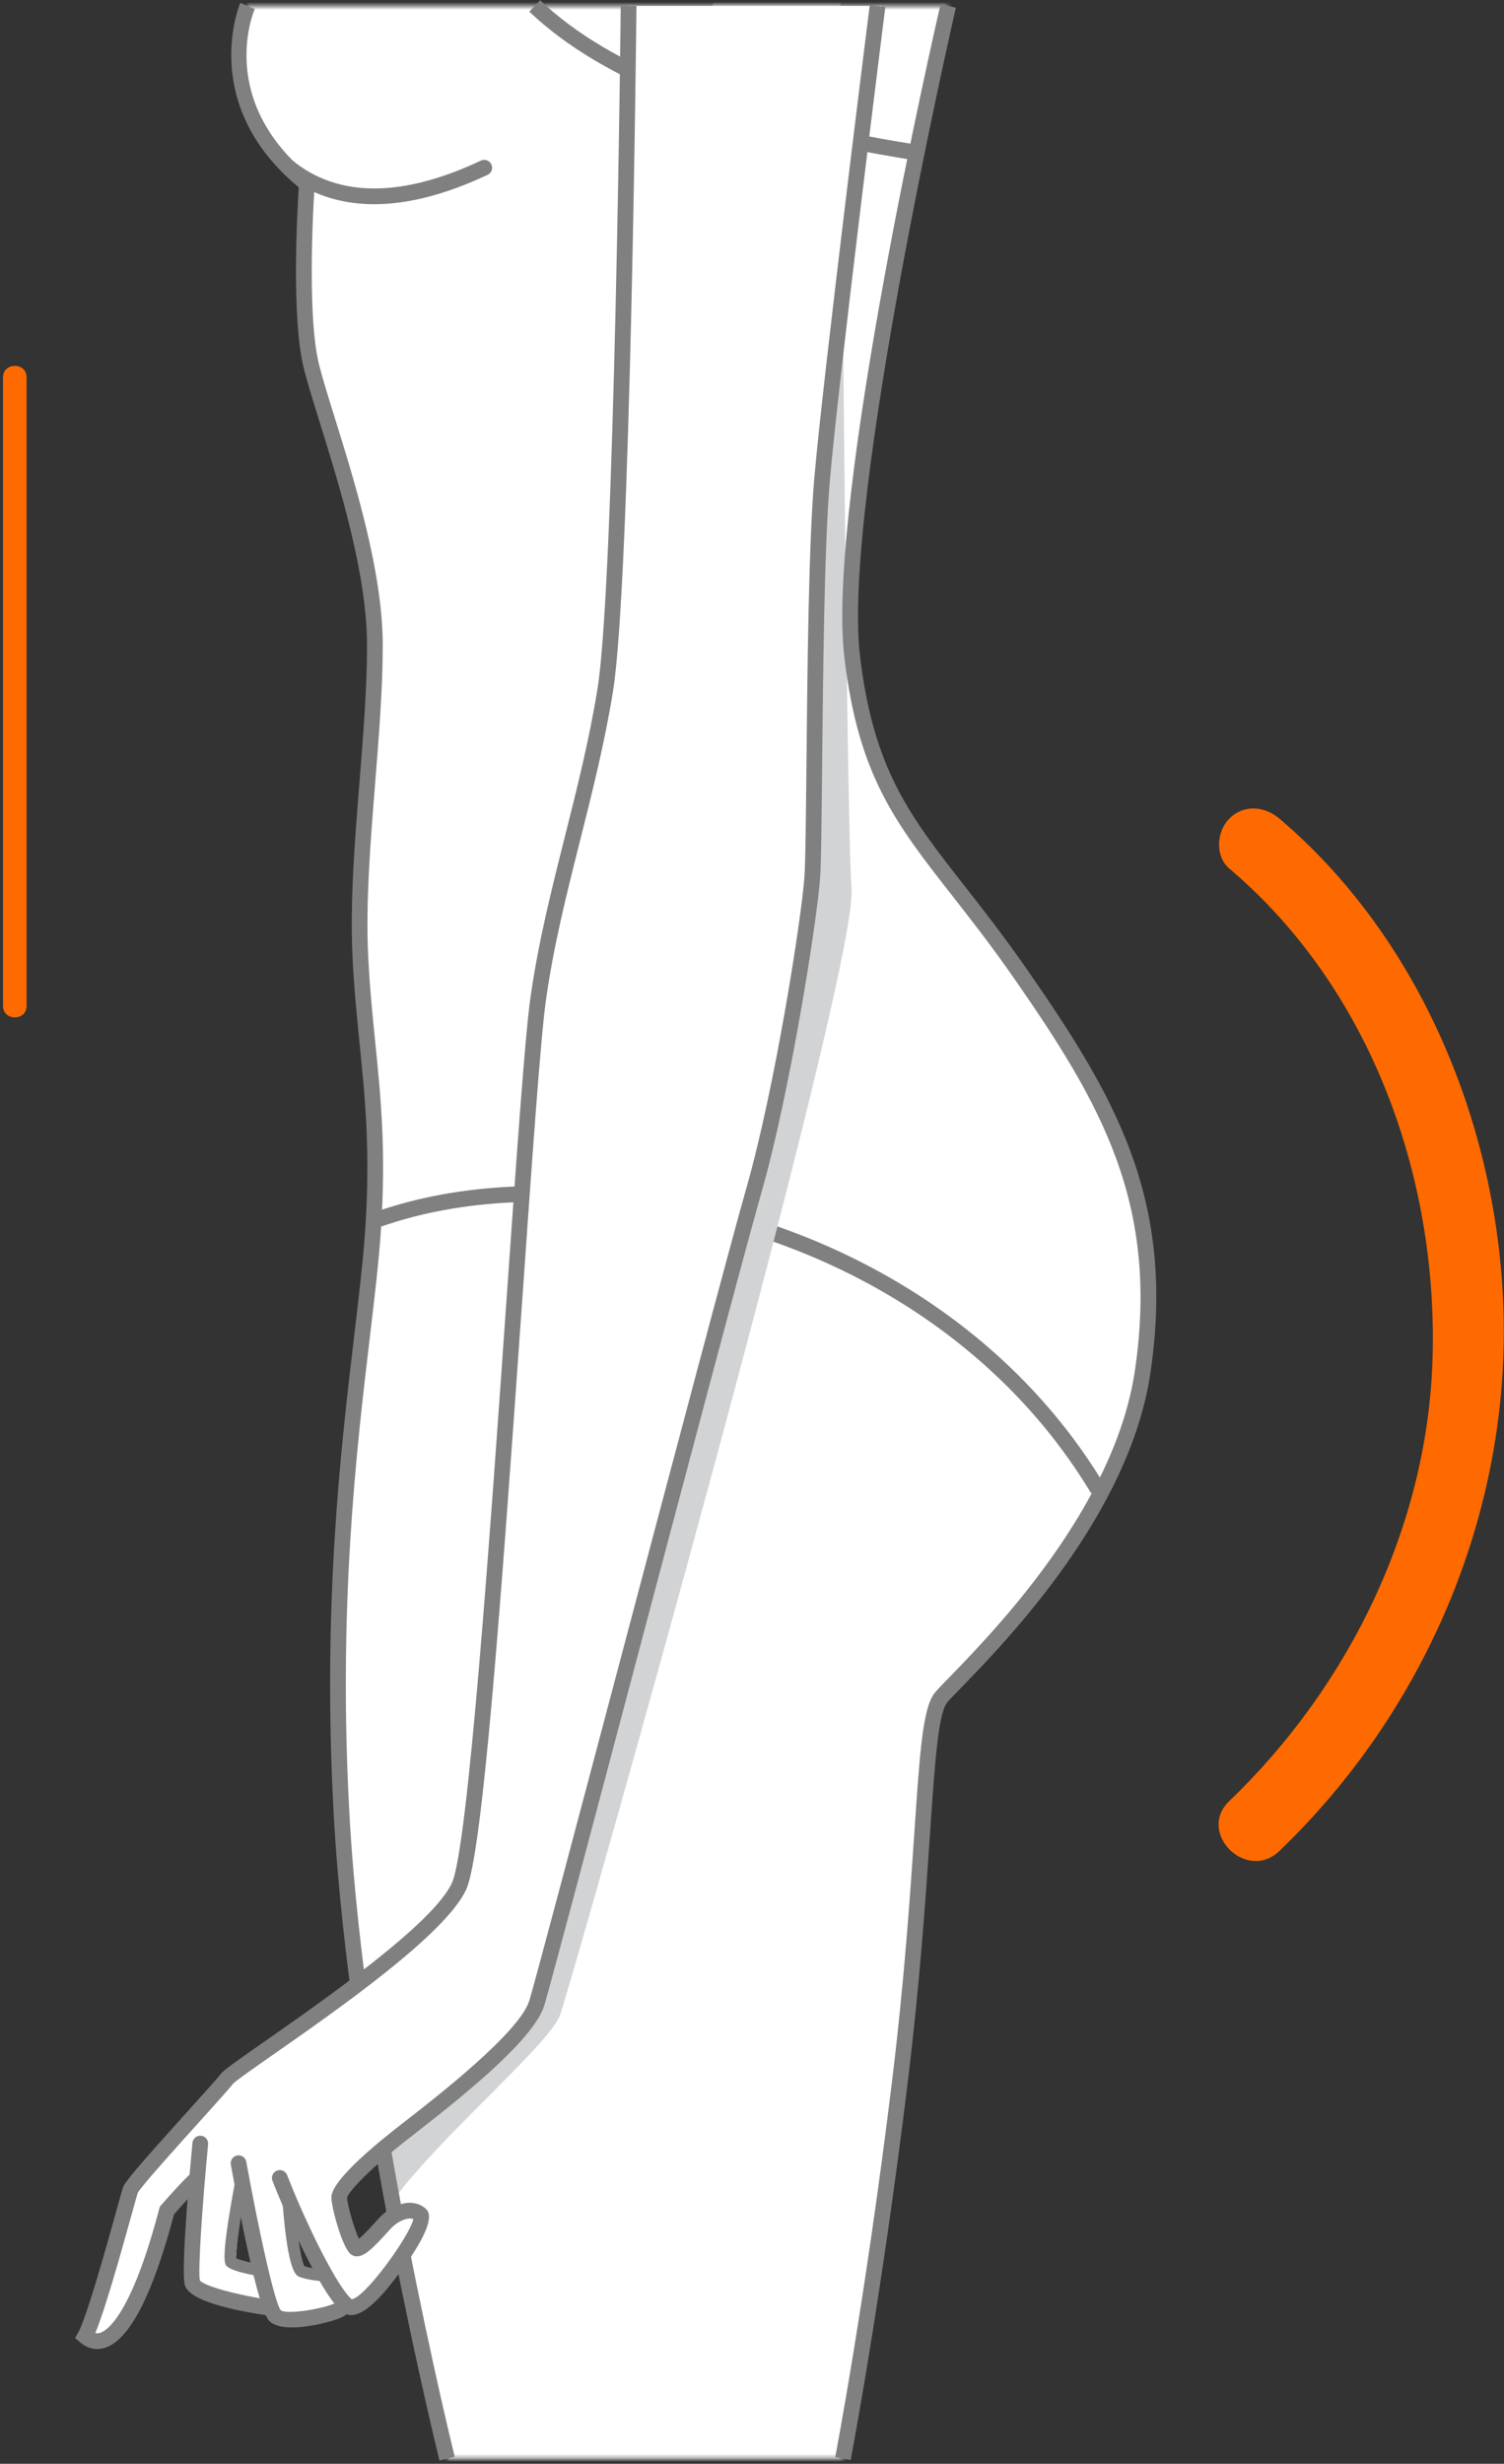
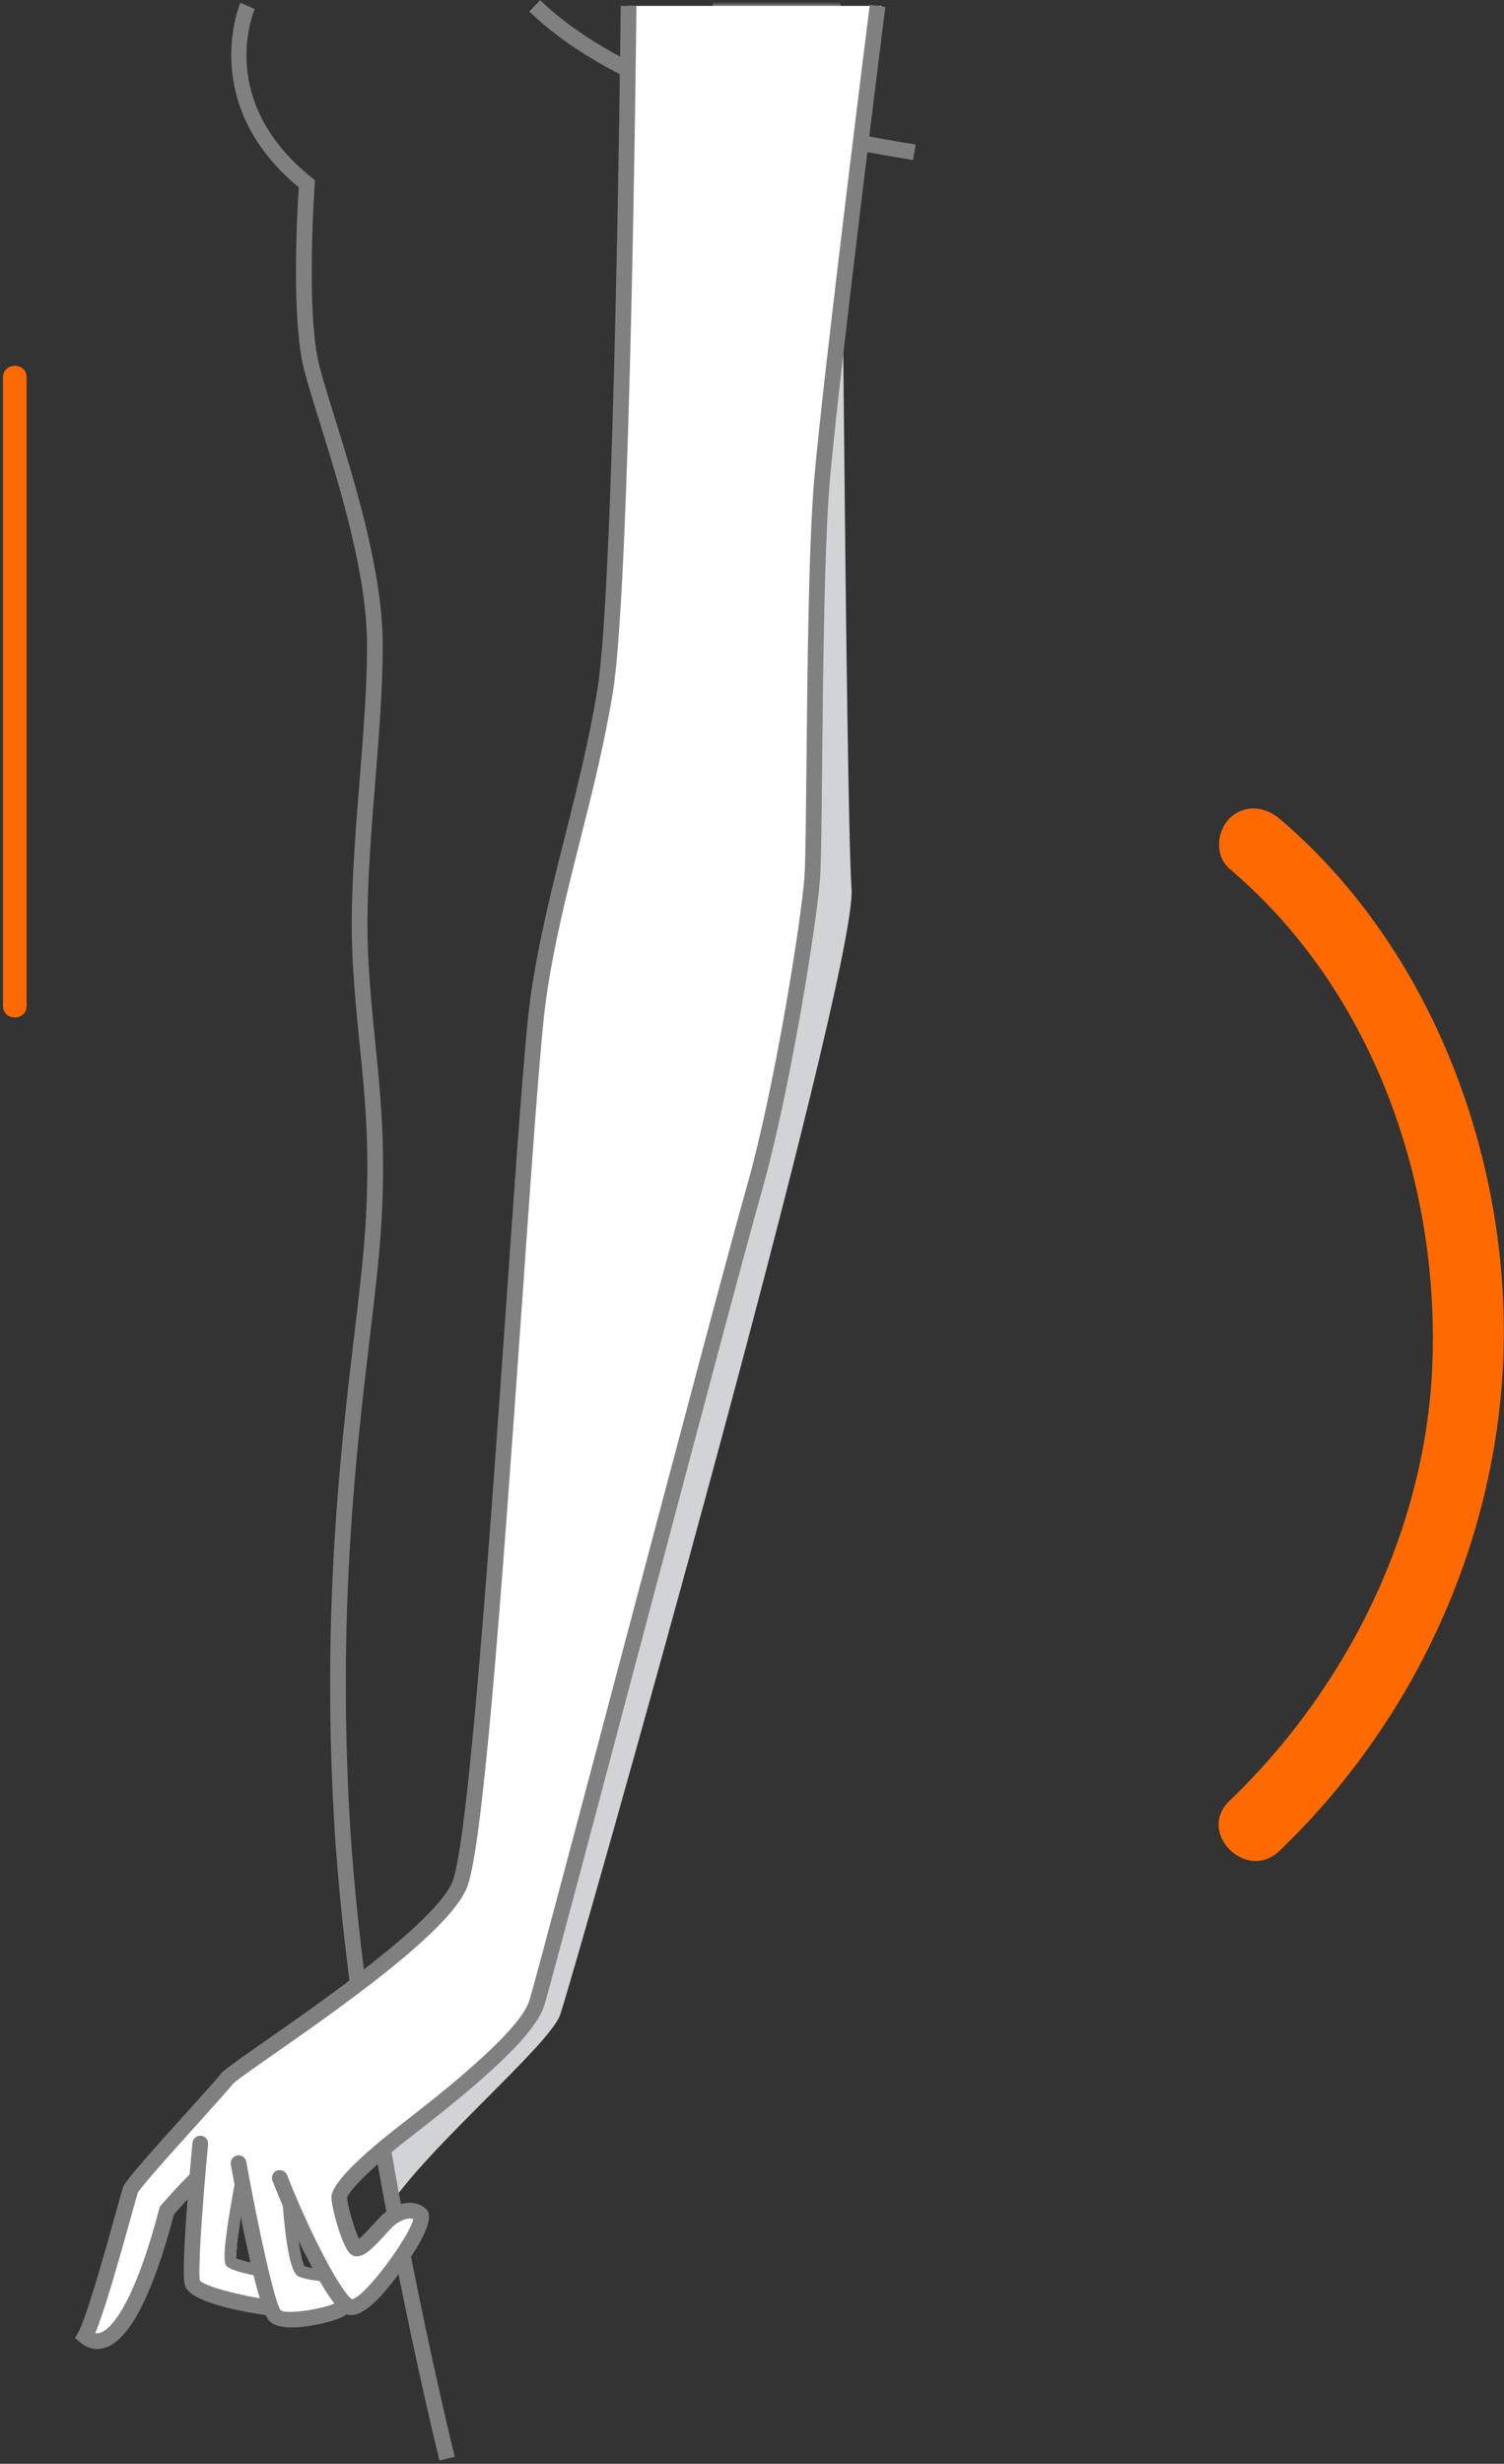
<svg xmlns="http://www.w3.org/2000/svg" xmlns:xlink="http://www.w3.org/1999/xlink" width="383" height="627" viewBox="0 0 383 627" version="1.1">
  <rect x="0" y="0" width="383" height="627" fill="#333333" stroke="none" />
  <defs>
    <path d="M18.145,45.771 C18.145,45.771 15.82,78.32 19.308,92.27 C22.796,106.22 35.467,138.723 35.467,163.274 C35.467,187.826 30.54,218.108 31.77,242.554 C33,267 37,282 35,312 C33,342 23,389 27,461 C31,533 53.857,624.683 53.857,624.683 L154.652,624.683 C154.652,624.683 162.179,585.719 169.09,529.36 C176.001,473.001 174.742,438.313 179.391,431.338 C181.912,427.555 224.862,389.85 231,348 C237.139,306.15 223.249,280.479 200,247 C176.751,213.521 161.65,205.524 157,166 C152.351,126.477 181.466,0.505 181.466,0.505 L3.033,0.505 C3.033,0.505 -7.709,25.125 18.145,45.771 Z" id="path-1" />
-     <path d="M18.145,45.771 C18.145,45.771 15.82,78.32 19.308,92.27 C22.796,106.22 35.467,138.723 35.467,163.274 C35.467,187.826 30.54,218.108 31.77,242.554 C33,267 37,282 35,312 C33,342 23,389 27,461 C31,533 53.857,624.683 53.857,624.683 L154.652,624.683 C154.652,624.683 162.179,585.719 169.09,529.36 C176.001,473.001 174.742,438.313 179.391,431.338 C181.912,427.555 224.862,389.85 231,348 C237.139,306.15 223.249,280.479 200,247 C176.751,213.521 161.65,205.524 157,166 C152.351,126.477 181.466,0.505 181.466,0.505 L3.033,0.505 C3.033,0.505 -7.709,25.125 18.145,45.771 Z" id="path-3" />
    <path d="M18.145,45.771 C18.145,45.771 15.82,78.32 19.308,92.27 C22.796,106.22 35.467,138.723 35.467,163.274 C35.467,187.826 30.54,218.108 31.77,242.554 C33,267 37,282 35,312 C33,342 23,389 27,461 C31,533 53.857,624.683 53.857,624.683 L154.652,624.683 C154.652,624.683 162.179,585.719 169.09,529.36 C176.001,473.001 174.742,438.313 179.391,431.338 C181.912,427.555 224.862,389.85 231,348 C237.139,306.15 223.249,280.479 200,247 C176.751,213.521 161.65,205.524 157,166 C152.351,126.477 181.466,0.505 181.466,0.505 L3.033,0.505 C3.033,0.505 -7.709,25.125 18.145,45.771 Z" id="path-5" />
  </defs>
  <g id="Page-1" stroke="none" stroke-width="1" fill="none" fill-rule="evenodd">
    <g id="3">
      <g id="_x34_a">
        <g id="Group" transform="translate(60, 1)">
          <g id="Clipped">
            <g id="Shape-Clipped">
              <g>
                <mask id="mask-2" fill="white">
                  <use xlink:href="#path-1" />
                </mask>
                <g id="path-1" />
-                 <path d="M13.003,632.216 C-25.308,613.244 -38.332,-12.817 -38.332,-12.817 L227.27,-12.817 C227.27,-12.817 299.809,257.249 279.721,376.659 C259.633,496.067 193.791,635.564 193.791,635.564 C193.791,635.564 51.313,651.187 13.003,632.216 Z" id="Shape" fill="#FFFFFF" mask="url(#mask-2)" />
              </g>
            </g>
          </g>
          <g id="Clipped" transform="translate(36, 0)" stroke="#808080" stroke-width="4">
-             <path d="M0.423,309.249 C21.312,302.003 45.912,300.889 74.222,305.907 C116.688,313.433 159.155,337.347 183.579,378" id="Path-15" />
            <path d="M40.166,0.506 C58.523,18.012 90.751,30.427 136.849,37.752" id="Path-16" />
          </g>
          <g id="Clipped">
            <g id="Shape-Clipped">
              <g>
                <mask id="mask-4" fill="white">
                  <use xlink:href="#path-3" />
                </mask>
                <g id="path-3" />
-                 <path d="M35.302,50.972 C28.122,50.972 21.663,49.239 15.963,45.769 C-7.704,31.362 -9.436,-7.406 -9.498,-9.049 C-9.54,-10.153 -8.679,-11.081 -7.576,-11.123 C-6.481,-11.159 -5.543,-10.305 -5.501,-9.201 C-5.486,-8.82 -3.779,29.079 18.053,42.358 C29.37,49.241 44.314,48.403 62.471,39.87 C63.472,39.4 64.662,39.829 65.132,40.829 C65.602,41.829 65.173,43.02 64.173,43.49 C53.563,48.476 43.915,50.972 35.302,50.972 Z" id="Shape" fill="#808080" mask="url(#mask-4)" />
              </g>
            </g>
          </g>
          <g id="Clipped">
            <g id="Group-Clipped">
              <g>
                <mask id="mask-6" fill="white">
                  <use xlink:href="#path-5" />
                </mask>
                <g id="path-5" />
                <g id="Group" mask="url(#mask-6)">
                  <g transform="translate(1, -22)" id="Shape">
                    <g>
                      <g id="Group" fill="#D1D3D4">
                        <path d="M122.422,3.603 C121.419,5.732 109.402,164.303 94.522,231.262 C79.642,298.22 71.454,502.444 54.714,514.719 C37.974,526.994 8.96,552.662 8.96,552.662 C8.96,552.662 -17.687,631.808 21,608 C26.535,604.593 39.464,602.416 35,592 C30.536,581.583 78.479,543.227 81.666,533.667 C86.13,520.275 157.336,268.832 155.848,247.255 C154.36,225.68 152.998,15.667 152.998,15.667 C152.998,15.667 128.374,-9.045 122.422,3.603 Z" id="Path" />
                      </g>
                    </g>
                  </g>
                </g>
              </g>
            </g>
          </g>
        </g>
-         <path d="M216.616,626.062 L212.688,625.304 C212.763,624.914 220.283,585.752 227.104,530.116 C230.296,504.08 231.764,482.351 232.835,466.485 C234.189,446.452 234.934,435.417 237.726,431.227 C238.198,430.52 239.296,429.379 241.737,426.869 C253.275,414.994 283.925,383.452 289.021,348.71 C295.25,306.243 280.241,280.654 258.357,249.141 C252.543,240.768 247.189,233.933 242.466,227.902 C228.07,209.52 218.56,197.375 215.013,167.235 C210.376,127.819 238.325,6.213 239.517,1.056 L243.413,1.956 C243.123,3.212 214.43,128.04 218.985,166.767 C222.4,195.793 231.635,207.586 245.615,225.436 C250.371,231.509 255.761,238.393 261.641,246.86 C284.053,279.133 299.419,305.372 292.977,349.291 C287.695,385.312 256.389,417.529 244.604,429.657 C242.926,431.385 241.341,433.015 241.053,433.447 C238.852,436.75 238.002,449.336 236.825,466.756 C235.75,482.668 234.278,504.459 231.073,530.604 C224.235,586.385 216.691,625.672 216.616,626.062 Z" id="Shape" fill="#808080" />
        <path d="M111.917,626.166 C111.688,625.248 88.968,533.475 85.003,462.111 C82.036,408.707 86.76,368.9 90.209,339.835 C91.431,329.533 92.487,320.637 93.005,312.867 C94.331,292.973 93.003,279.789 91.596,265.831 C90.901,258.935 90.183,251.804 89.773,243.655 C89.078,229.832 90.338,214.085 91.557,198.856 C92.496,187.125 93.467,174.995 93.467,164.275 C93.467,146.179 86.496,123.782 81.406,107.429 C79.715,101.997 78.255,97.306 77.367,93.756 C74.156,80.911 75.706,53.462 76.08,47.672 C50.377,26.443 61.088,0.964 61.2,0.706 L64.866,2.306 C64.432,3.316 55.143,25.844 79.393,45.21 L80.215,45.866 L80.14,46.915 C80.117,47.237 77.878,79.307 81.248,92.786 C82.108,96.226 83.552,100.867 85.225,106.24 C90.391,122.839 97.467,145.572 97.467,164.275 C97.467,175.154 96.489,187.366 95.544,199.175 C94.335,214.276 93.085,229.891 93.768,243.454 C94.173,251.503 94.886,258.583 95.576,265.431 C97,279.56 98.345,292.907 96.996,313.134 C96.471,321.007 95.41,329.951 94.181,340.308 C90.749,369.228 86.05,408.834 88.997,461.89 C92.94,532.871 115.569,624.286 115.797,625.201 L111.917,626.166 Z M64.866,2.305 L63.033,1.505 L64.868,2.301 C64.868,2.302 64.867,2.303 64.866,2.305 Z" id="Shape" fill="#808080" fill-rule="nonzero" />
        <path d="M224.471,1.505 L160.074,1.505 C160.074,1.505 158.586,148.139 154.122,175.667 C149.658,203.195 140.731,227.745 137.011,254.529 C133.291,281.313 123.619,465.077 116.924,479.957 C110.228,494.836 59.985,526.084 57.753,529.06 C55.521,532.036 33.946,555.1 33.202,557.332 C32.457,559.562 24.645,589.322 21.67,594.529 C26.878,598.993 34.69,592.298 42.502,562.539 C47.71,556.586 50.686,553.611 50.686,553.611 C50.686,553.611 48.454,575.184 48.454,578.905 C48.454,582.626 67.054,588.206 67.054,588.206 C67.054,588.206 67.799,589.322 69.286,589.693 C70.774,590.064 87.141,588.578 87.141,587.089 C87.141,585.6 88.629,588.203 90.489,585.601 C96.502,584 107.835,568.167 106.669,564.5 C105.503,560.833 99.789,560.677 90.861,572.209 C89.373,569.977 86.397,561.794 86.397,559.189 C86.397,556.584 94.582,549.146 101.649,543.566 C108.716,537.986 134.732,519.384 137.708,509.713 C140.684,500.042 185.554,328.925 192.995,302.886 C200.436,276.847 207.106,233.696 207.85,223.281 C208.594,212.865 208.106,148.138 210.338,122.098 C212.566,96.059 224.471,1.505 224.471,1.505 Z M59.983,575.744 L61.104,561.421 L64.819,578.905 C64.819,578.905 60.82,577.418 59.983,575.744 Z M76,578.25 L74.398,565.141 L82.489,579.091 C82.489,579.091 77.116,579.087 76,578.25 Z" id="Shape" fill="#FFFFFF" fill-rule="nonzero" />
        <path d="M68.836,589.333 C68.74,589.333 68.643,589.326 68.545,589.312 C59.395,587.978 48.244,585.551 47.08,581.559 C45.98,577.787 48.494,550.701 49.009,545.309 C49.114,544.21 50.092,543.414 51.19,543.508 C52.289,543.613 53.096,544.59 52.99,545.69 C51.537,560.902 50.371,577.865 50.898,580.349 C52.055,581.775 60.489,584.095 69.122,585.353 C70.215,585.512 70.972,586.528 70.812,587.621 C70.667,588.616 69.813,589.333 68.836,589.333 Z" id="Shape" fill="#808080" />
-         <path d="M64.751,579 C64.659,579 64.564,578.991 64.47,578.974 C62.9,578.676 59.114,577.87 57.864,576.812 C57.168,576.223 56.115,575.333 59.859,555.227 C60.01,554.413 60.792,553.873 61.608,554.027 C62.422,554.178 62.96,554.962 62.808,555.776 C61.348,563.621 60.012,572.469 60.123,574.699 C60.973,575.081 63.047,575.651 65.029,576.027 C65.843,576.181 66.378,576.966 66.223,577.78 C66.087,578.499 65.458,579 64.751,579 Z" id="Shape" fill="#808080" />
+         <path d="M64.751,579 C64.659,579 64.564,578.991 64.47,578.974 C62.9,578.676 59.114,577.87 57.864,576.812 C57.168,576.223 56.115,575.333 59.859,555.227 C62.422,554.178 62.96,554.962 62.808,555.776 C61.348,563.621 60.012,572.469 60.123,574.699 C60.973,575.081 63.047,575.651 65.029,576.027 C65.843,576.181 66.378,576.966 66.223,577.78 C66.087,578.499 65.458,579 64.751,579 Z" id="Shape" fill="#808080" />
        <path d="M74.362,592.291 C71.939,592.291 69.785,591.863 68.586,590.664 C65.704,587.782 60.77,561.865 58.782,550.855 C58.586,549.768 59.308,548.728 60.395,548.532 C61.481,548.329 62.522,549.057 62.719,550.144 C65.775,567.071 69.881,585.817 71.462,587.887 C73.03,589.217 83.247,587.347 85.43,586.05 C85.781,585.473 86.415,585.088 87.139,585.088 C88.243,585.088 89.139,585.984 89.139,587.088 C89.139,588.856 87.231,589.646 86.416,589.984 C84.664,590.71 79.018,592.291 74.362,592.291 Z" id="Shape" fill="#808080" />
        <path d="M82.876,580.591 C82.846,580.591 82.815,580.59 82.784,580.588 C82.334,580.561 78.324,580.296 76.164,579.381 C75.392,579.054 73.34,578.185 72.003,561.117 C71.939,560.291 72.556,559.569 73.381,559.505 C74.216,559.449 74.929,560.058 74.994,560.883 C75.509,567.463 76.614,575.23 77.535,576.698 C79.038,577.251 81.931,577.53 82.965,577.594 C83.792,577.644 84.422,578.355 84.371,579.182 C84.324,579.978 83.664,580.591 82.876,580.591 Z" id="Shape" fill="#808080" />
        <path d="M89.423,589.155 C88.675,589.155 87.955,588.934 87.285,588.422 C82.042,584.412 72.962,564.157 69.386,554.976 C68.985,553.947 69.495,552.788 70.524,552.387 C71.554,551.986 72.712,552.495 73.114,553.525 C78.036,566.162 85.927,582.07 89.564,585.124 C93.021,584.687 104.289,569.045 105.269,564.729 C105.023,564.623 104.705,564.584 104.373,564.574 C102.804,564.588 100.82,565.674 99.32,567.34 C95.065,572.069 92.984,574.147 90.92,574.209 C90.457,574.223 89.769,574.103 89.097,573.451 C87.061,571.475 84.395,561.787 84.395,559.19 C84.395,558.086 85.291,557.19 86.395,557.19 C87.499,557.19 88.395,558.086 88.395,559.19 C88.395,561.039 90.238,567.293 91.4,569.742 C92.75,568.661 95.014,566.145 96.348,564.664 C98.631,562.127 101.618,560.599 104.338,560.574 C106.057,560.603 107.56,561.156 108.63,562.303 C112.389,566.332 97.794,583.4 97.642,583.568 C95.329,586.117 92.191,589.155 89.423,589.155 Z" id="Shape" fill="#808080" />
        <path d="M24.747,597.789 C23.202,597.789 21.714,597.202 20.367,596.047 L19.112,594.972 L19.932,593.536 C22.12,589.707 27.539,570.164 29.853,561.818 C30.709,558.729 31.129,557.22 31.304,556.697 C31.779,555.273 35.16,551.294 47.748,537.346 C51.669,533.001 55.372,528.898 56.152,527.858 C56.889,526.876 59.458,525.045 67.214,519.633 C82.324,509.091 110.449,489.47 115.1,479.135 C119.217,469.986 124.891,389.142 129.033,330.112 C131.521,294.664 133.669,264.05 135.03,254.253 C136.999,240.075 140.479,226.272 143.843,212.922 C146.891,200.83 150.043,188.327 152.148,175.345 C156.537,148.28 158.06,2.948 158.074,1.483 L162.074,1.524 C162.013,7.517 160.533,148.624 156.096,175.985 C153.963,189.137 150.79,201.725 147.722,213.899 C144.229,227.754 140.931,240.84 138.992,254.802 C137.65,264.466 135.506,295.016 133.023,330.391 C127.433,410.045 122.832,471.698 118.747,480.775 C113.643,492.118 86.012,511.395 69.502,522.913 C64.608,526.328 59.985,529.553 59.32,530.298 C58.506,531.386 55.519,534.704 50.717,540.026 C45.212,546.127 36.029,556.3 35.073,558.041 C34.894,558.608 34.366,560.511 33.708,562.887 C30.116,575.844 26.53,588.349 24.262,593.727 C24.755,593.846 25.17,593.77 25.513,593.664 C27.238,593.125 33.421,589.252 40.567,562.031 L40.687,561.576 L40.997,561.222 C46.224,555.246 48.329,553.341 48.416,553.263 L51.089,556.238 C51.072,556.254 49.11,558.042 44.317,563.504 C38.867,584.103 32.943,595.534 26.707,597.482 C26.046,597.687 25.391,597.788 24.747,597.789 Z M88.389,559.274 L84.395,559.189 C84.395,555.428 93.103,547.764 100.408,541.997 C101.123,541.433 102.02,540.735 103.059,539.929 C111.058,533.718 132.304,517.22 134.794,509.126 C136.171,504.651 146.89,464.198 158.239,421.37 C171.296,372.096 186.095,316.246 190.07,302.337 C197.388,276.725 204.099,233.699 204.853,223.138 C205.119,219.419 205.225,208.598 205.361,194.899 C205.594,171.135 205.916,138.59 207.343,121.927 C209.552,96.146 221.367,2.2 221.487,1.254 L225.456,1.754 C225.337,2.699 213.531,96.566 211.33,122.269 C209.914,138.781 209.594,171.239 209.36,194.938 C209.225,208.706 209.118,219.581 208.843,223.423 C208.079,234.103 201.302,277.584 193.915,303.435 C189.951,317.308 175.158,373.137 162.105,422.393 C150.253,467.122 140.017,505.751 138.617,510.3 C136.095,518.496 120.467,531.473 105.512,543.086 C104.483,543.885 103.594,544.575 102.886,545.134 C93.327,552.684 88.654,557.947 88.389,559.274 Z" id="Shape" fill="#808080" fill-rule="nonzero" />
        <path d="M0.77,96.007 C0.77,145.39 0.77,194.773 0.77,244.155 C0.77,248.106 0.77,252.056 0.77,256.007 C0.77,259.876 6.77,259.876 6.77,256.007 C6.77,206.624 6.77,157.241 6.77,107.859 C6.77,103.908 6.77,99.958 6.77,96.007 C6.77,92.138 0.77,92.138 0.77,96.007 Z" id="shapeColored" fill="#FF6A00" />
        <path d="M313.065,221.043 C349.109,251.601 366.324,299.727 364.793,346.251 C363.401,388.532 343.414,429.23 313.065,458.314 C304.671,466.359 317.417,479.07 325.794,471.043 C359.785,438.467 380.801,393.346 382.793,346.251 C384.935,295.611 364.913,241.48 325.794,208.315 C322.056,205.146 316.746,204.634 313.065,208.315 C309.812,211.57 309.32,217.868 313.065,221.043 Z" id="shapeColored" fill="#FF6A00" />
      </g>
    </g>
  </g>
</svg>